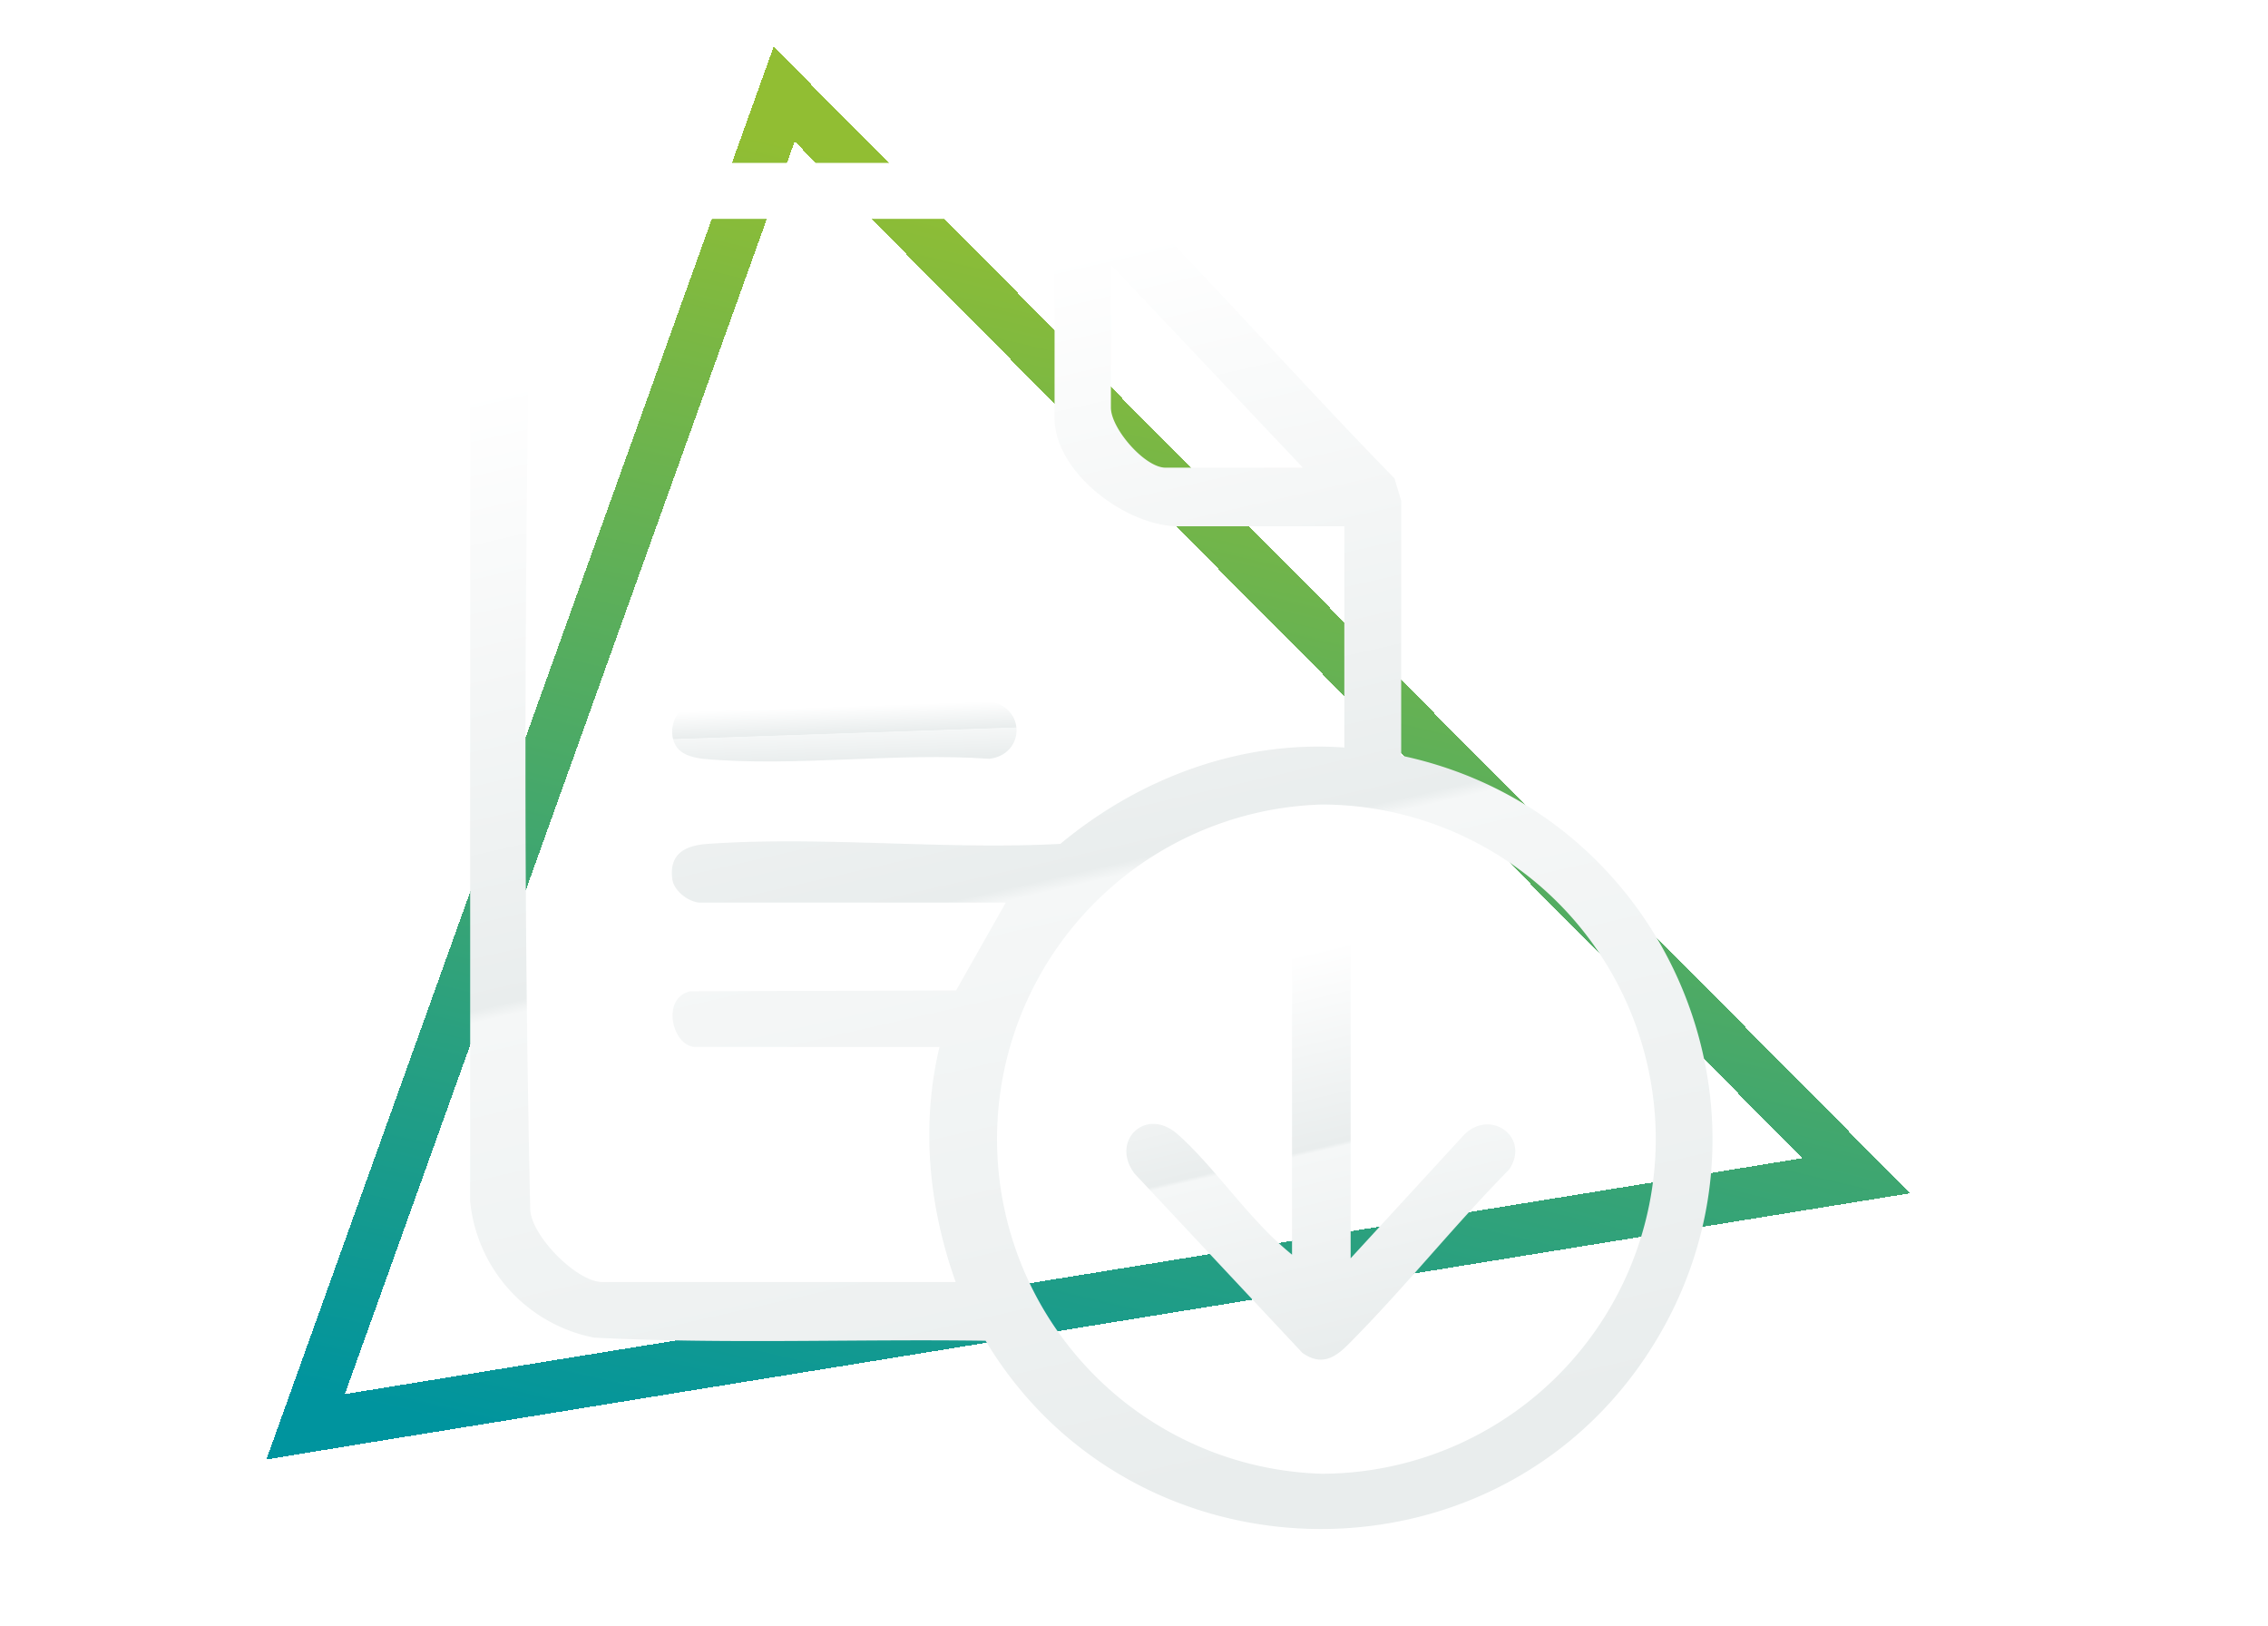
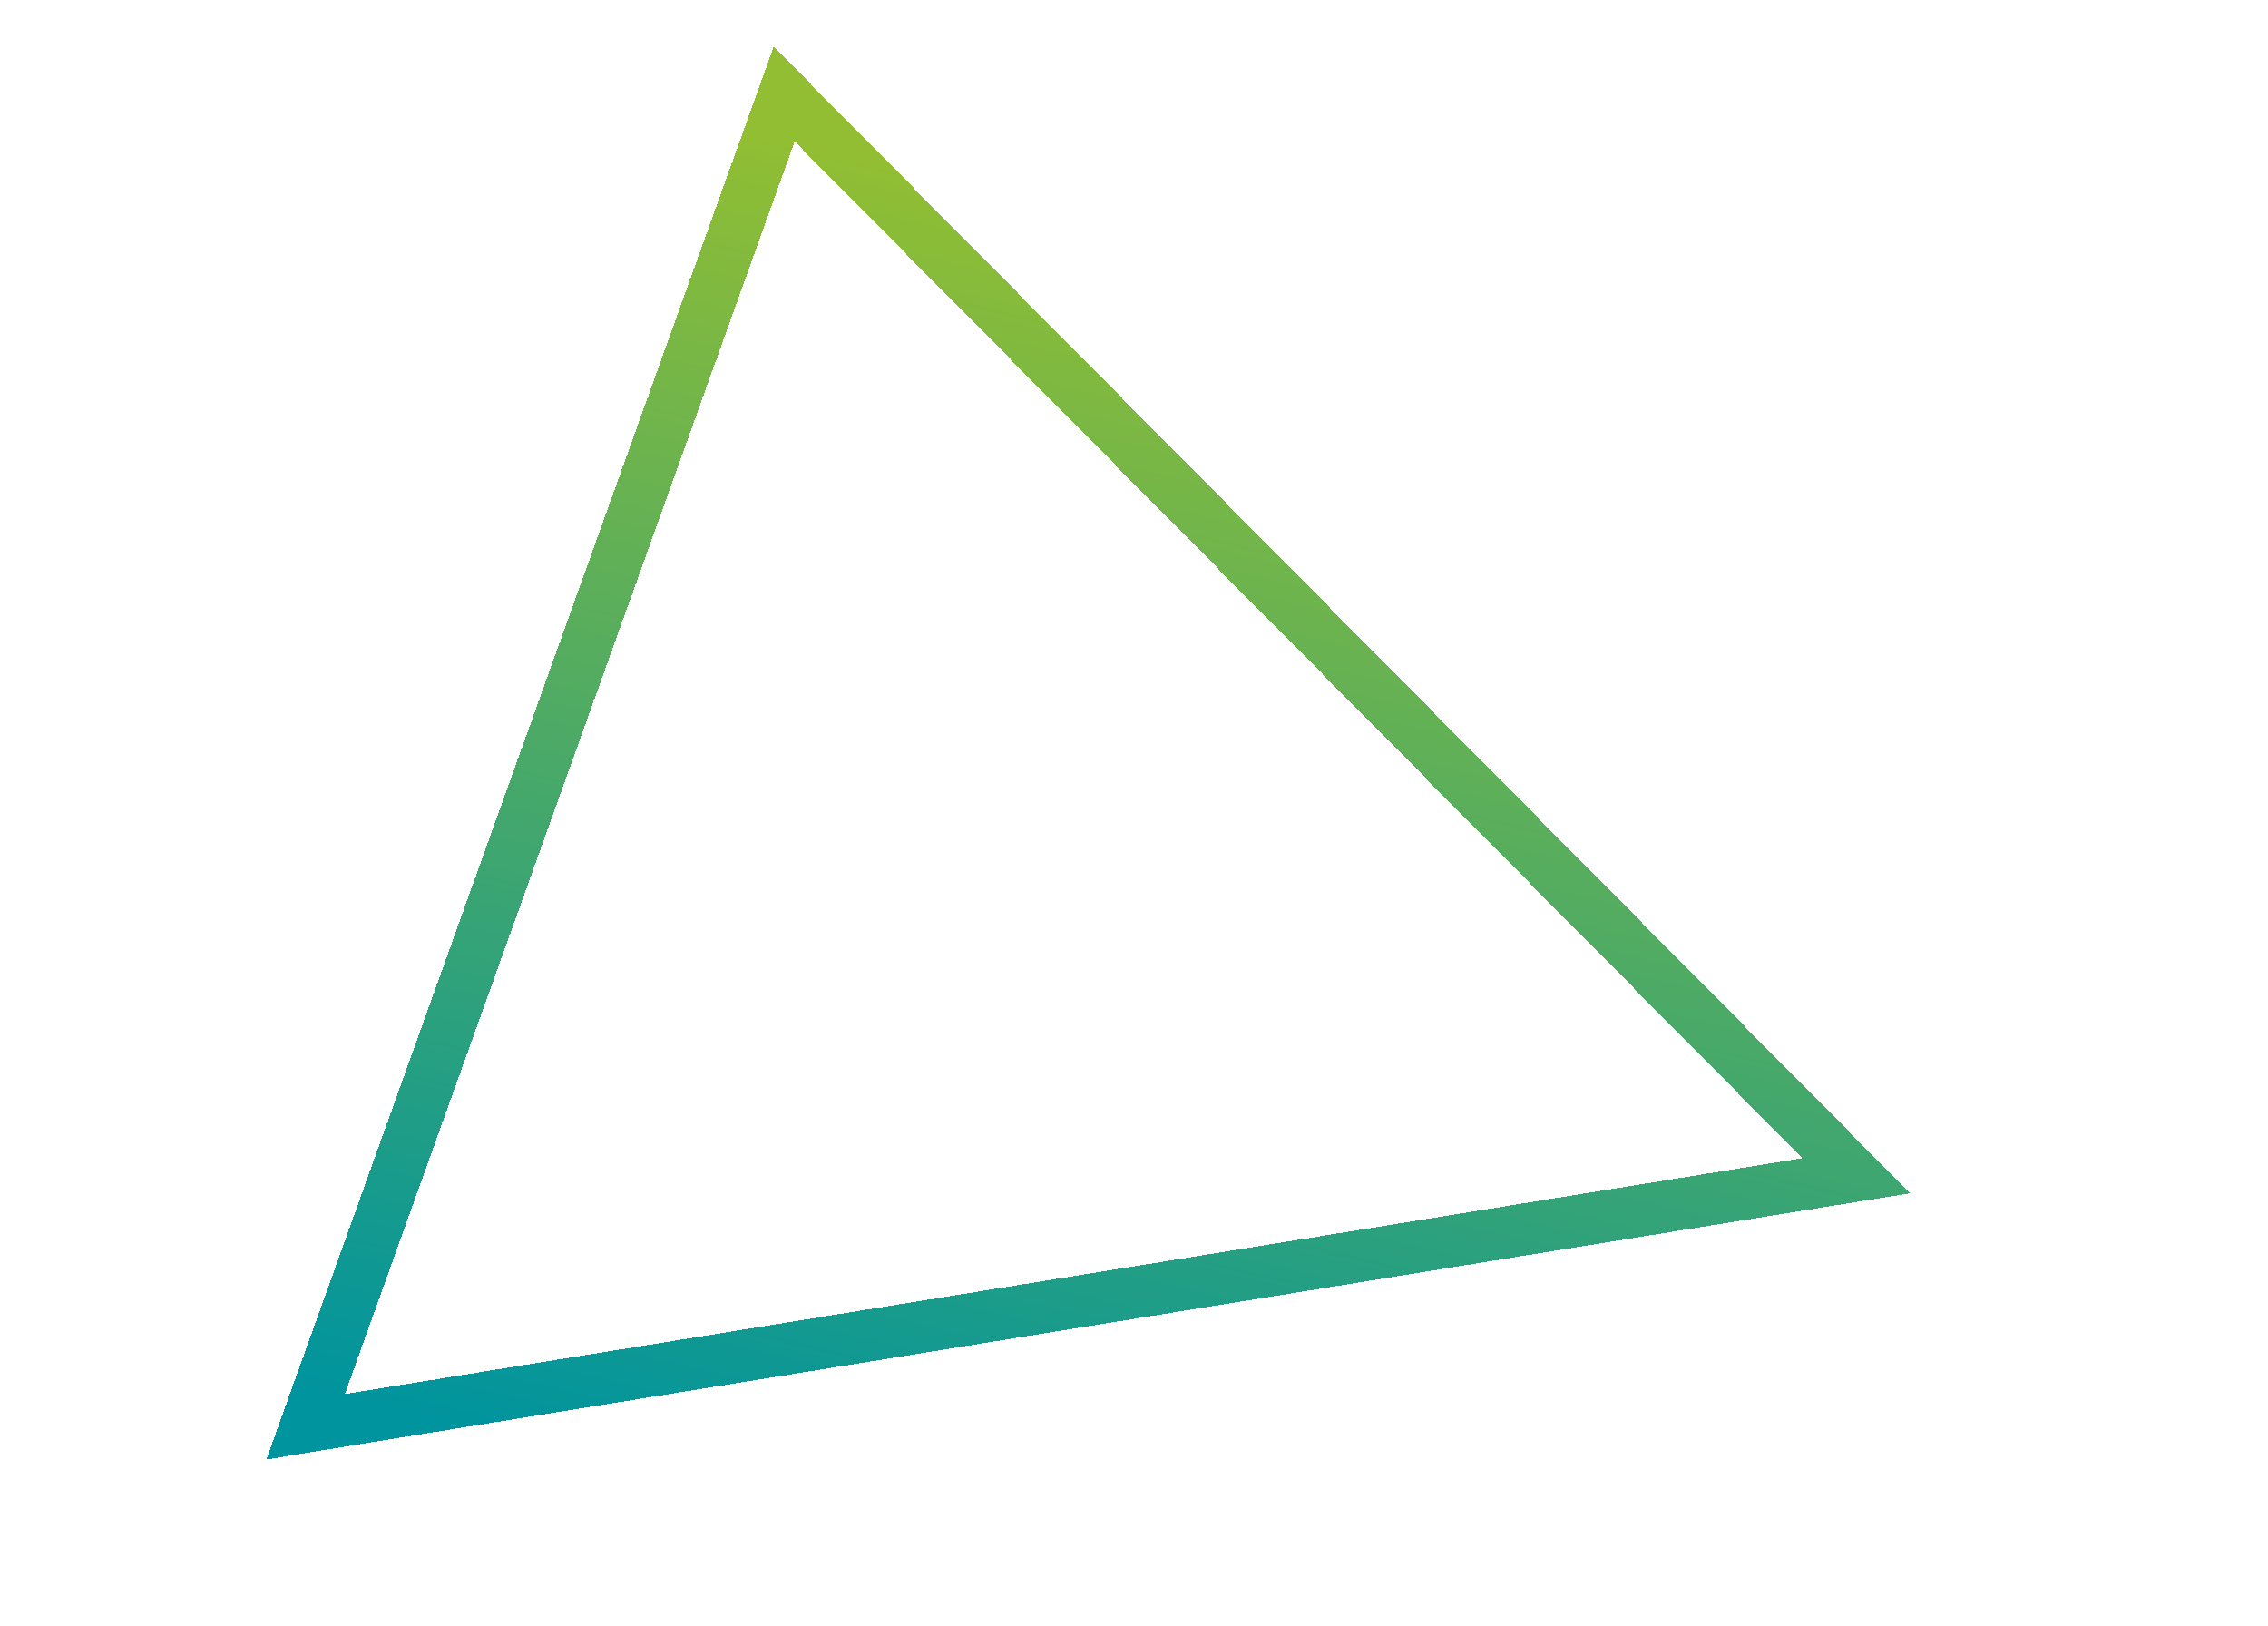
<svg xmlns="http://www.w3.org/2000/svg" fill="none" viewBox="0 0 219 157">
  <g filter="url(#a)">
    <path stroke="url(#b)" stroke-width="5" d="m173.97 110.36-140.9 22.8-3.56.59.98-2.73L73.97 9.95l1.75-4.87 3.34 3.37 97.41 98.26 2.77 2.8-5.27.85Z" shape-rendering="crispEdges" />
  </g>
  <g clip-path="url(#c)">
-     <path fill="url(#d)" d="M105.2 15.73c1.94 1.34 3.7 3.29 5.4 5.02 8.11 8.35 15.89 17.08 24.05 25.43l.65 2.16v24.61c26.22 5.54 38.75 35.94 23.37 58.4-15.38 22.44-49.42 21.53-63.5-1.91-12.57-.18-25.23.34-37.8-.3a14.89 14.89 0 0 1-12-13.5V29.27c.77-6.01 4.58-11.03 10.36-12.89l2.55-.65h46.91Zm24.7 35.08H113.8c-5.01 0-11.97-5.15-11.97-10.47V21.53l-.38-.4H59.97c-3.98 0-8.08 3.51-8.82 7.4-.51 29.37-.6 58.96.05 88.28.17 2.6 4.53 6.96 6.95 6.96h34.13c-2.6-7.3-3.37-15.1-1.56-22.7H67.14c-2.2 0-3.37-4.72-.48-5.37l25.66-.08 4.8-8.48h-29.5c-1.04 0-2.51-1.08-2.69-2.2-.38-2.56 1.3-3.34 3.46-3.47 10.97-.77 22.94.6 34 0 7.64-6.35 17.4-10.03 27.42-9.3v-21.4l.1.04Zm-4.1-5.67-18.53-19.59v13.8c0 2.03 3.28 5.8 5.27 5.8h13.26Zm34.08 64.84a32.3 32.3 0 0 0-32.27-32.31 32.32 32.32 0 0 0 0 64.61 32.32 32.32 0 0 0 32.27-32.3Z" />
-     <path fill="url(#e)" d="M65.58 72.4c-1.42-1.44-.47-4.33 1.56-4.6h28.85c3.11.91 2.81 5.07-.47 5.46-8.86-.65-18.84.82-27.6 0-.78-.09-1.78-.3-2.34-.87Z" />
-     <path fill="url(#f)" d="M124.76 91.42c.35-2.33 3.15-3.55 4.8-1.86.25.26.86 1.56.86 1.86v30.06l10.93-11.9c2.59-2.63 6.48.27 4.36 3.34-5.31 5.4-10.24 11.59-15.55 16.9-1.34 1.35-2.63 2.04-4.4.79l-16.2-17.3c-2.38-3.12 1.03-6.5 4.1-3.85 2.63 2.29 5.4 6 7.86 8.6a30.93 30.93 0 0 0 3.24 3.07v-29.8.1Z" />
-   </g>
+     </g>
  <defs>
    <linearGradient id="b" x1="147.42" x2="118.3" y1="26.55" y2="150.99" gradientUnits="userSpaceOnUse">
      <stop stop-color="#91BE33" />
      <stop offset="1" stop-color="#00949E" />
    </linearGradient>
    <linearGradient id="d" x1="97.87" x2="71.3" y1="147.99" y2="31.8" gradientUnits="userSpaceOnUse">
      <stop stop-color="#E9EDED" />
      <stop offset=".5" stop-color="#F5F7F7" />
      <stop offset=".51" stop-color="#E9EDED" />
      <stop offset="1" stop-color="#fff" />
    </linearGradient>
    <linearGradient id="e" x1="79.45" x2="79.27" y1="73.53" y2="68.25" gradientUnits="userSpaceOnUse">
      <stop stop-color="#E9EDED" />
      <stop offset=".5" stop-color="#F5F7F7" />
      <stop offset=".51" stop-color="#E9EDED" />
      <stop offset="1" stop-color="#fff" />
    </linearGradient>
    <linearGradient id="f" x1="125.19" x2="116.41" y1="131.38" y2="94.06" gradientUnits="userSpaceOnUse">
      <stop stop-color="#E9EDED" />
      <stop offset=".5" stop-color="#F5F7F7" />
      <stop offset=".51" stop-color="#E9EDED" />
      <stop offset="1" stop-color="#fff" />
    </linearGradient>
    <clipPath id="c">
-       <path fill="#fff" d="M45.4 15.73h120v132h-120z" />
-     </clipPath>
+       </clipPath>
    <filter id="a" width="166.57" height="144.27" x="21.83" y=".16" color-interpolation-filters="sRGB" filterUnits="userSpaceOnUse">
      <feFlood flood-opacity="0" result="BackgroundImageFix" />
      <feColorMatrix in="SourceAlpha" result="hardAlpha" values="0 0 0 0 0 0 0 0 0 0 0 0 0 0 0 0 0 0 127 0" />
      <feOffset dy="4" />
      <feGaussianBlur stdDeviation="2" />
      <feComposite in2="hardAlpha" operator="out" />
      <feColorMatrix values="0 0 0 0 0 0 0 0 0 0 0 0 0 0 0 0 0 0 0.25 0" />
      <feBlend in2="BackgroundImageFix" result="effect1_dropShadow_92_1358" />
      <feBlend in="SourceGraphic" in2="effect1_dropShadow_92_1358" result="shape" />
    </filter>
  </defs>
</svg>